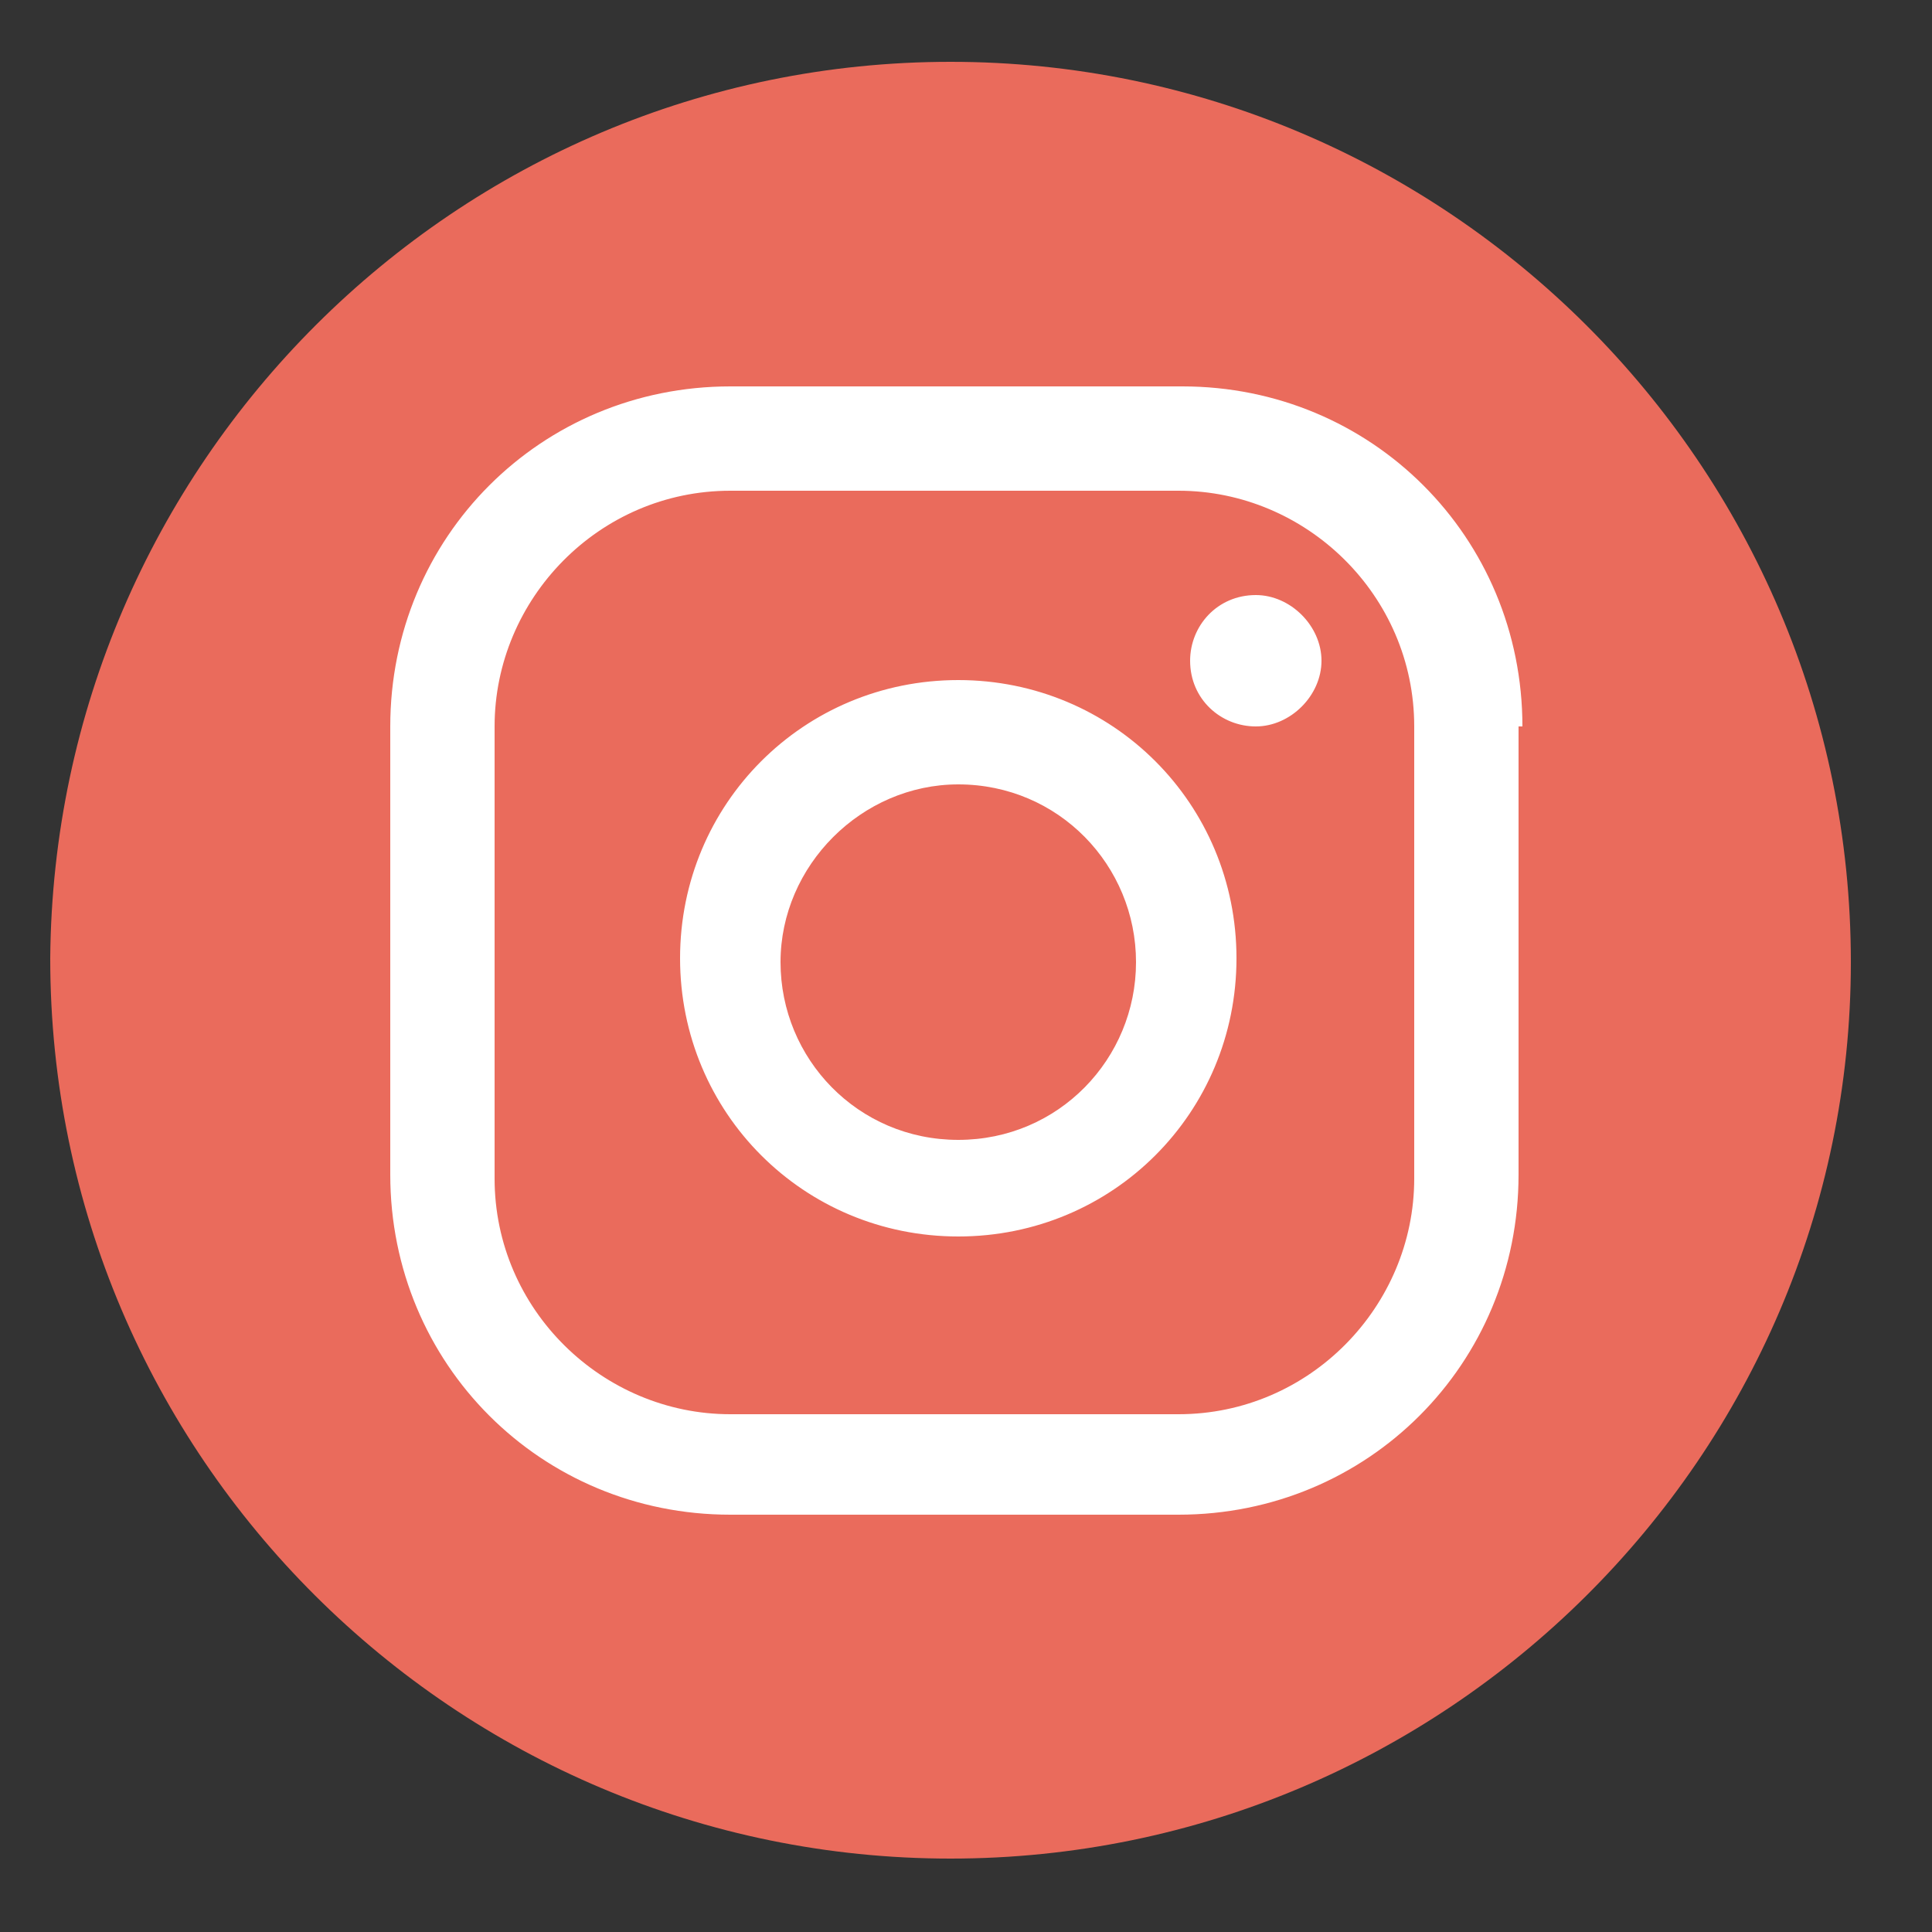
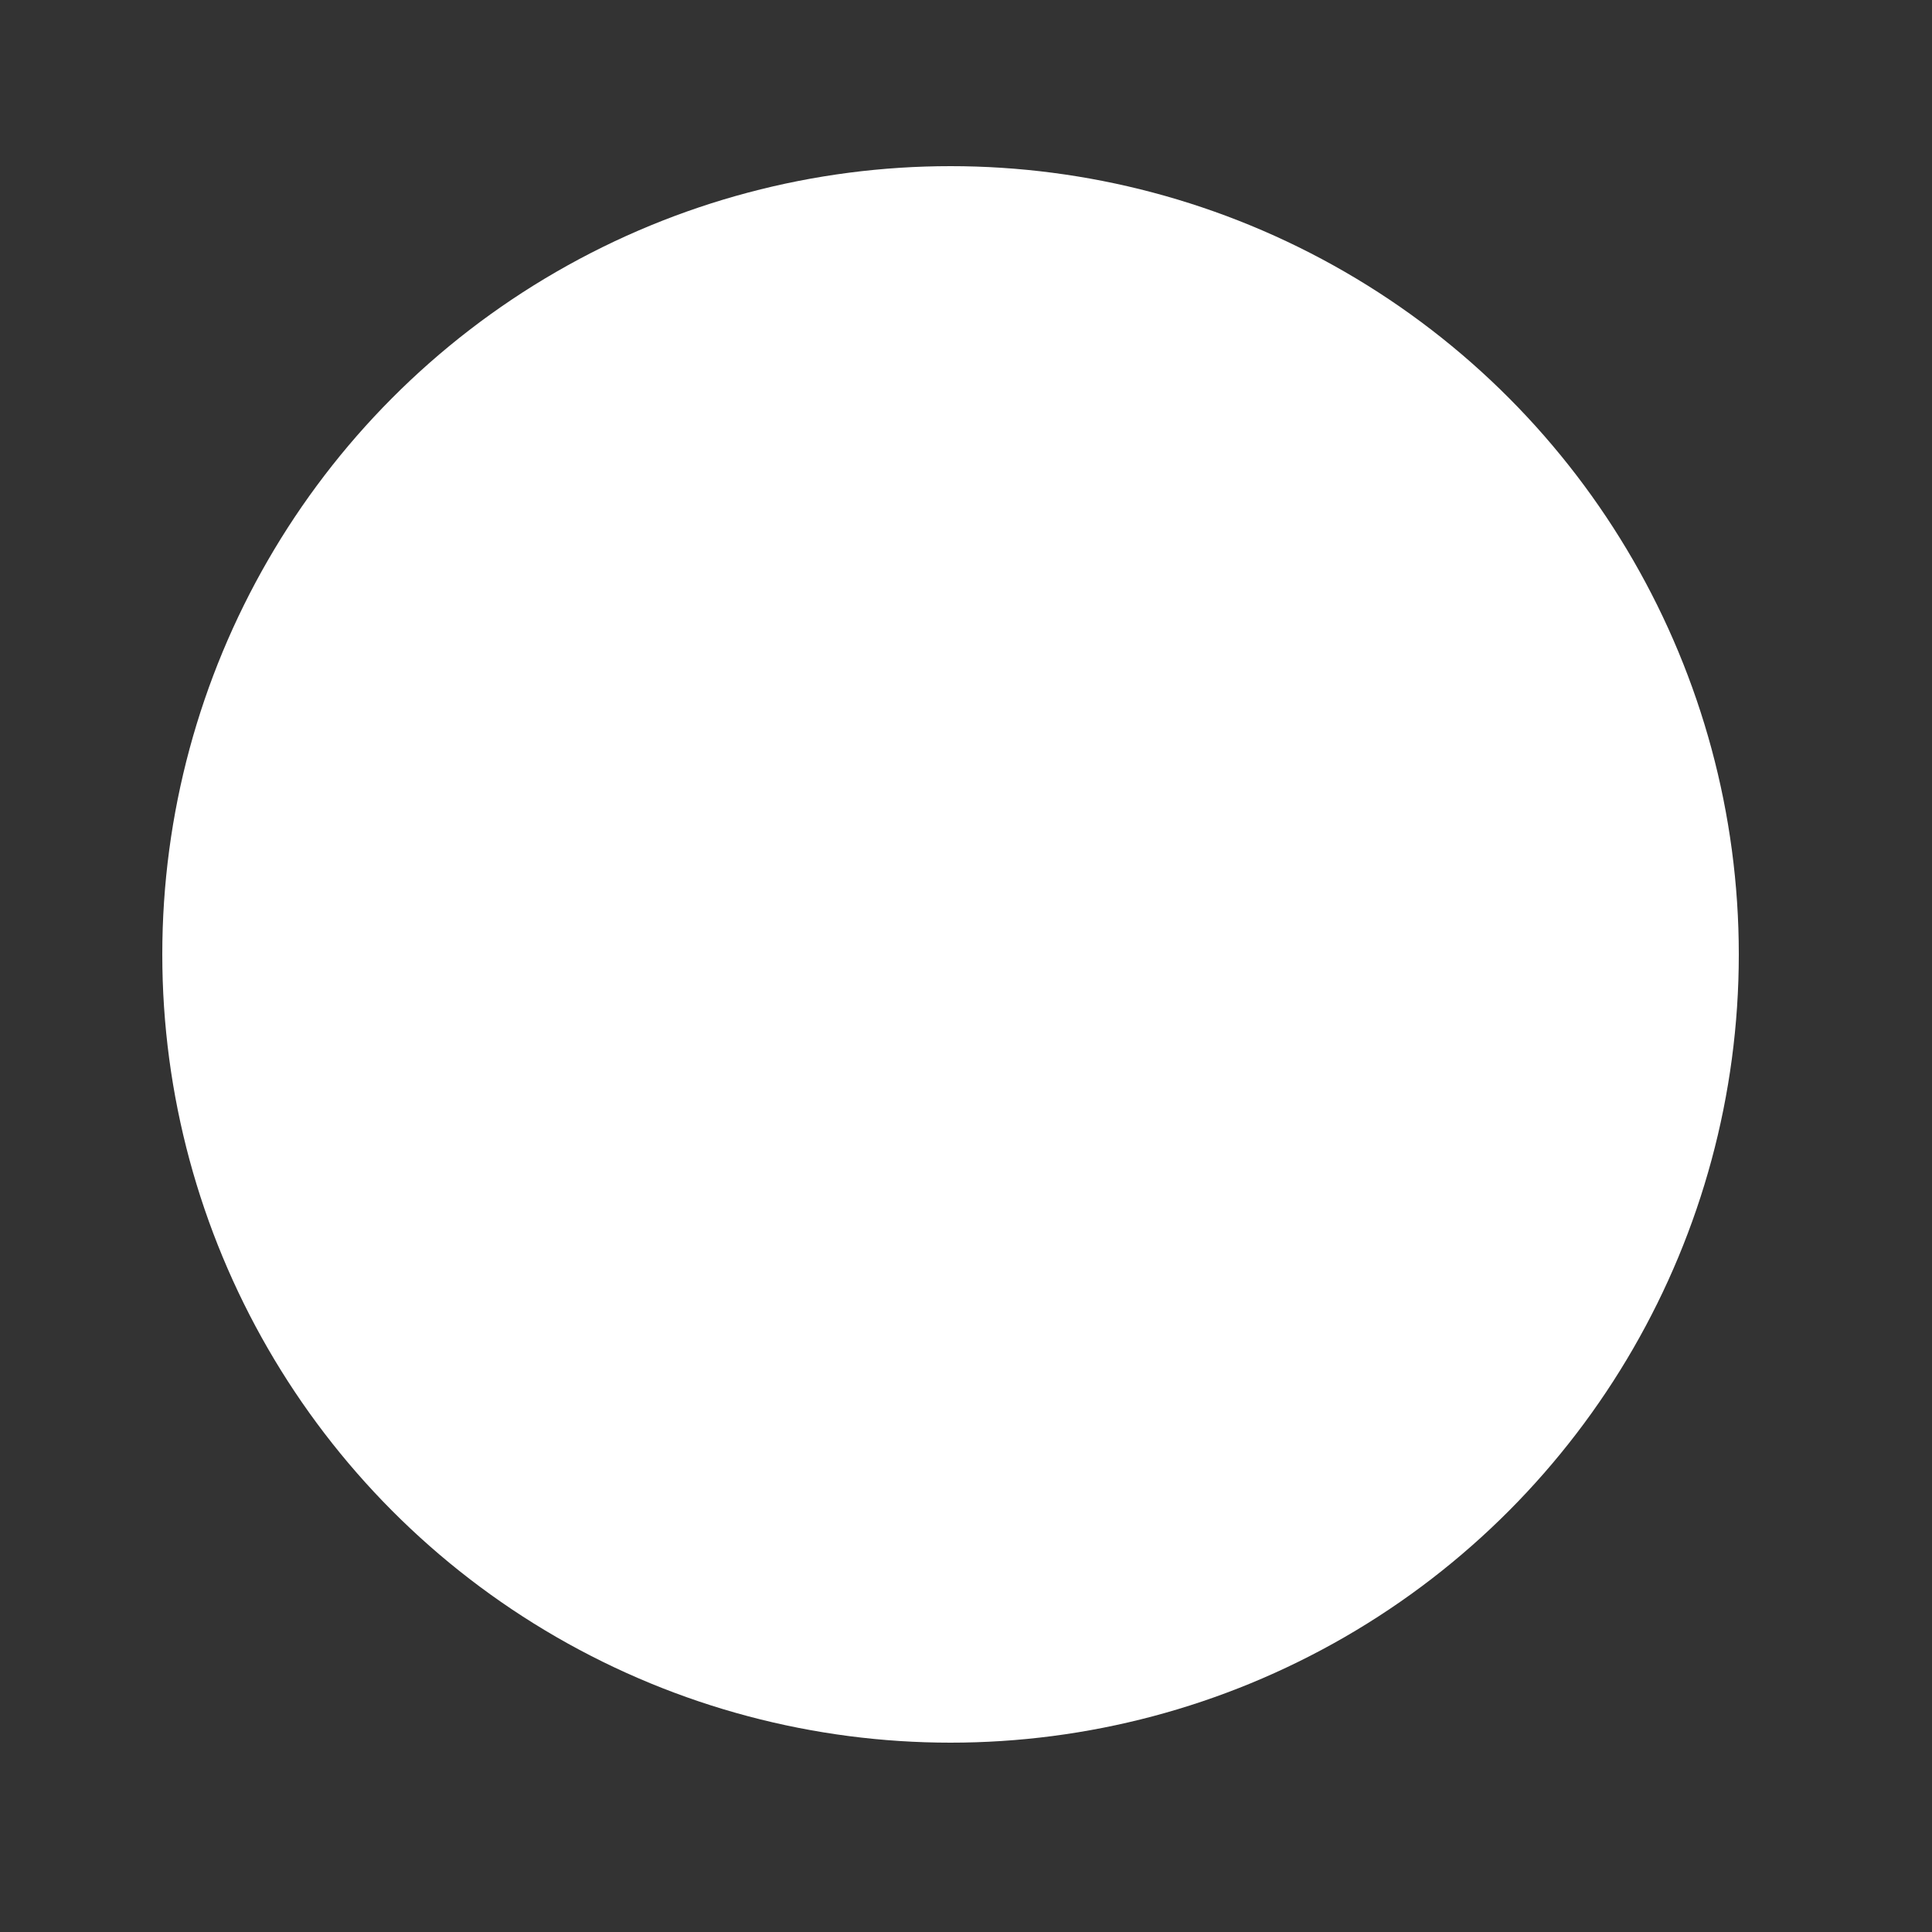
<svg xmlns="http://www.w3.org/2000/svg" version="1.1" id="Calque_1" x="0px" y="0px" viewBox="0 0 50 50" style="enable-background:new 0 0 50 50;" xml:space="preserve">
  <rect x="0" y="0" width="50" height="50" fill="#333333" stroke="none" />
  <style type="text/css">
	.st0{fill:#CC0037;}
	.st1{fill-rule:evenodd;clip-rule:evenodd;fill:#FFFFFF;}
	.st2{fill:#FFFFFF;}
	.st3{fill:#EA6B5C;}
	.st4{fill:#A9C400;}
	.st5{fill:#FEB9B4;}
</style>
  <circle class="st2" cx="24.6" cy="24.7" r="20.4" />
  <g>
-     <path class="st3" d="M24.6,48.1c-12.8,0-23.3-10.4-23.3-23.3C1.4,12,11.8,1.6,24.6,1.6S47.9,12,47.9,24.9   C47.9,37.7,37.4,48.1,24.6,48.1z M32.5,15.4c-1,0-1.7,0.8-1.7,1.7c0,1,0.8,1.7,1.7,1.7s1.7-0.8,1.7-1.7   C34.2,16.2,33.4,15.4,32.5,15.4z M24.8,17.6c-4,0-7.2,3.2-7.2,7.2s3.2,7.2,7.2,7.2c4,0,7.2-3.2,7.2-7.2S28.8,17.6,24.8,17.6z    M24.8,29.5c-2.6,0-4.6-2.1-4.6-4.6s2.1-4.6,4.6-4.6c2.6,0,4.6,2.1,4.6,4.6S27.4,29.5,24.8,29.5z M39.4,18.8c0-4.9-3.9-8.8-8.8-8.8   H18.9c-4.9,0-8.8,3.9-8.8,8.8v11.6c0,4.9,3.9,8.8,8.8,8.8h11.6c4.9,0,8.8-3.9,8.8-8.8V18.8z M36.6,30.5c0,3.3-2.7,6.1-6.1,6.1H18.9   c-3.3,0-6.1-2.7-6.1-6.1V18.8c0-3.3,2.7-6.1,6.1-6.1h11.6c3.3,0,6.1,2.7,6.1,6.1V30.5z" />
-   </g>
+     </g>
</svg>